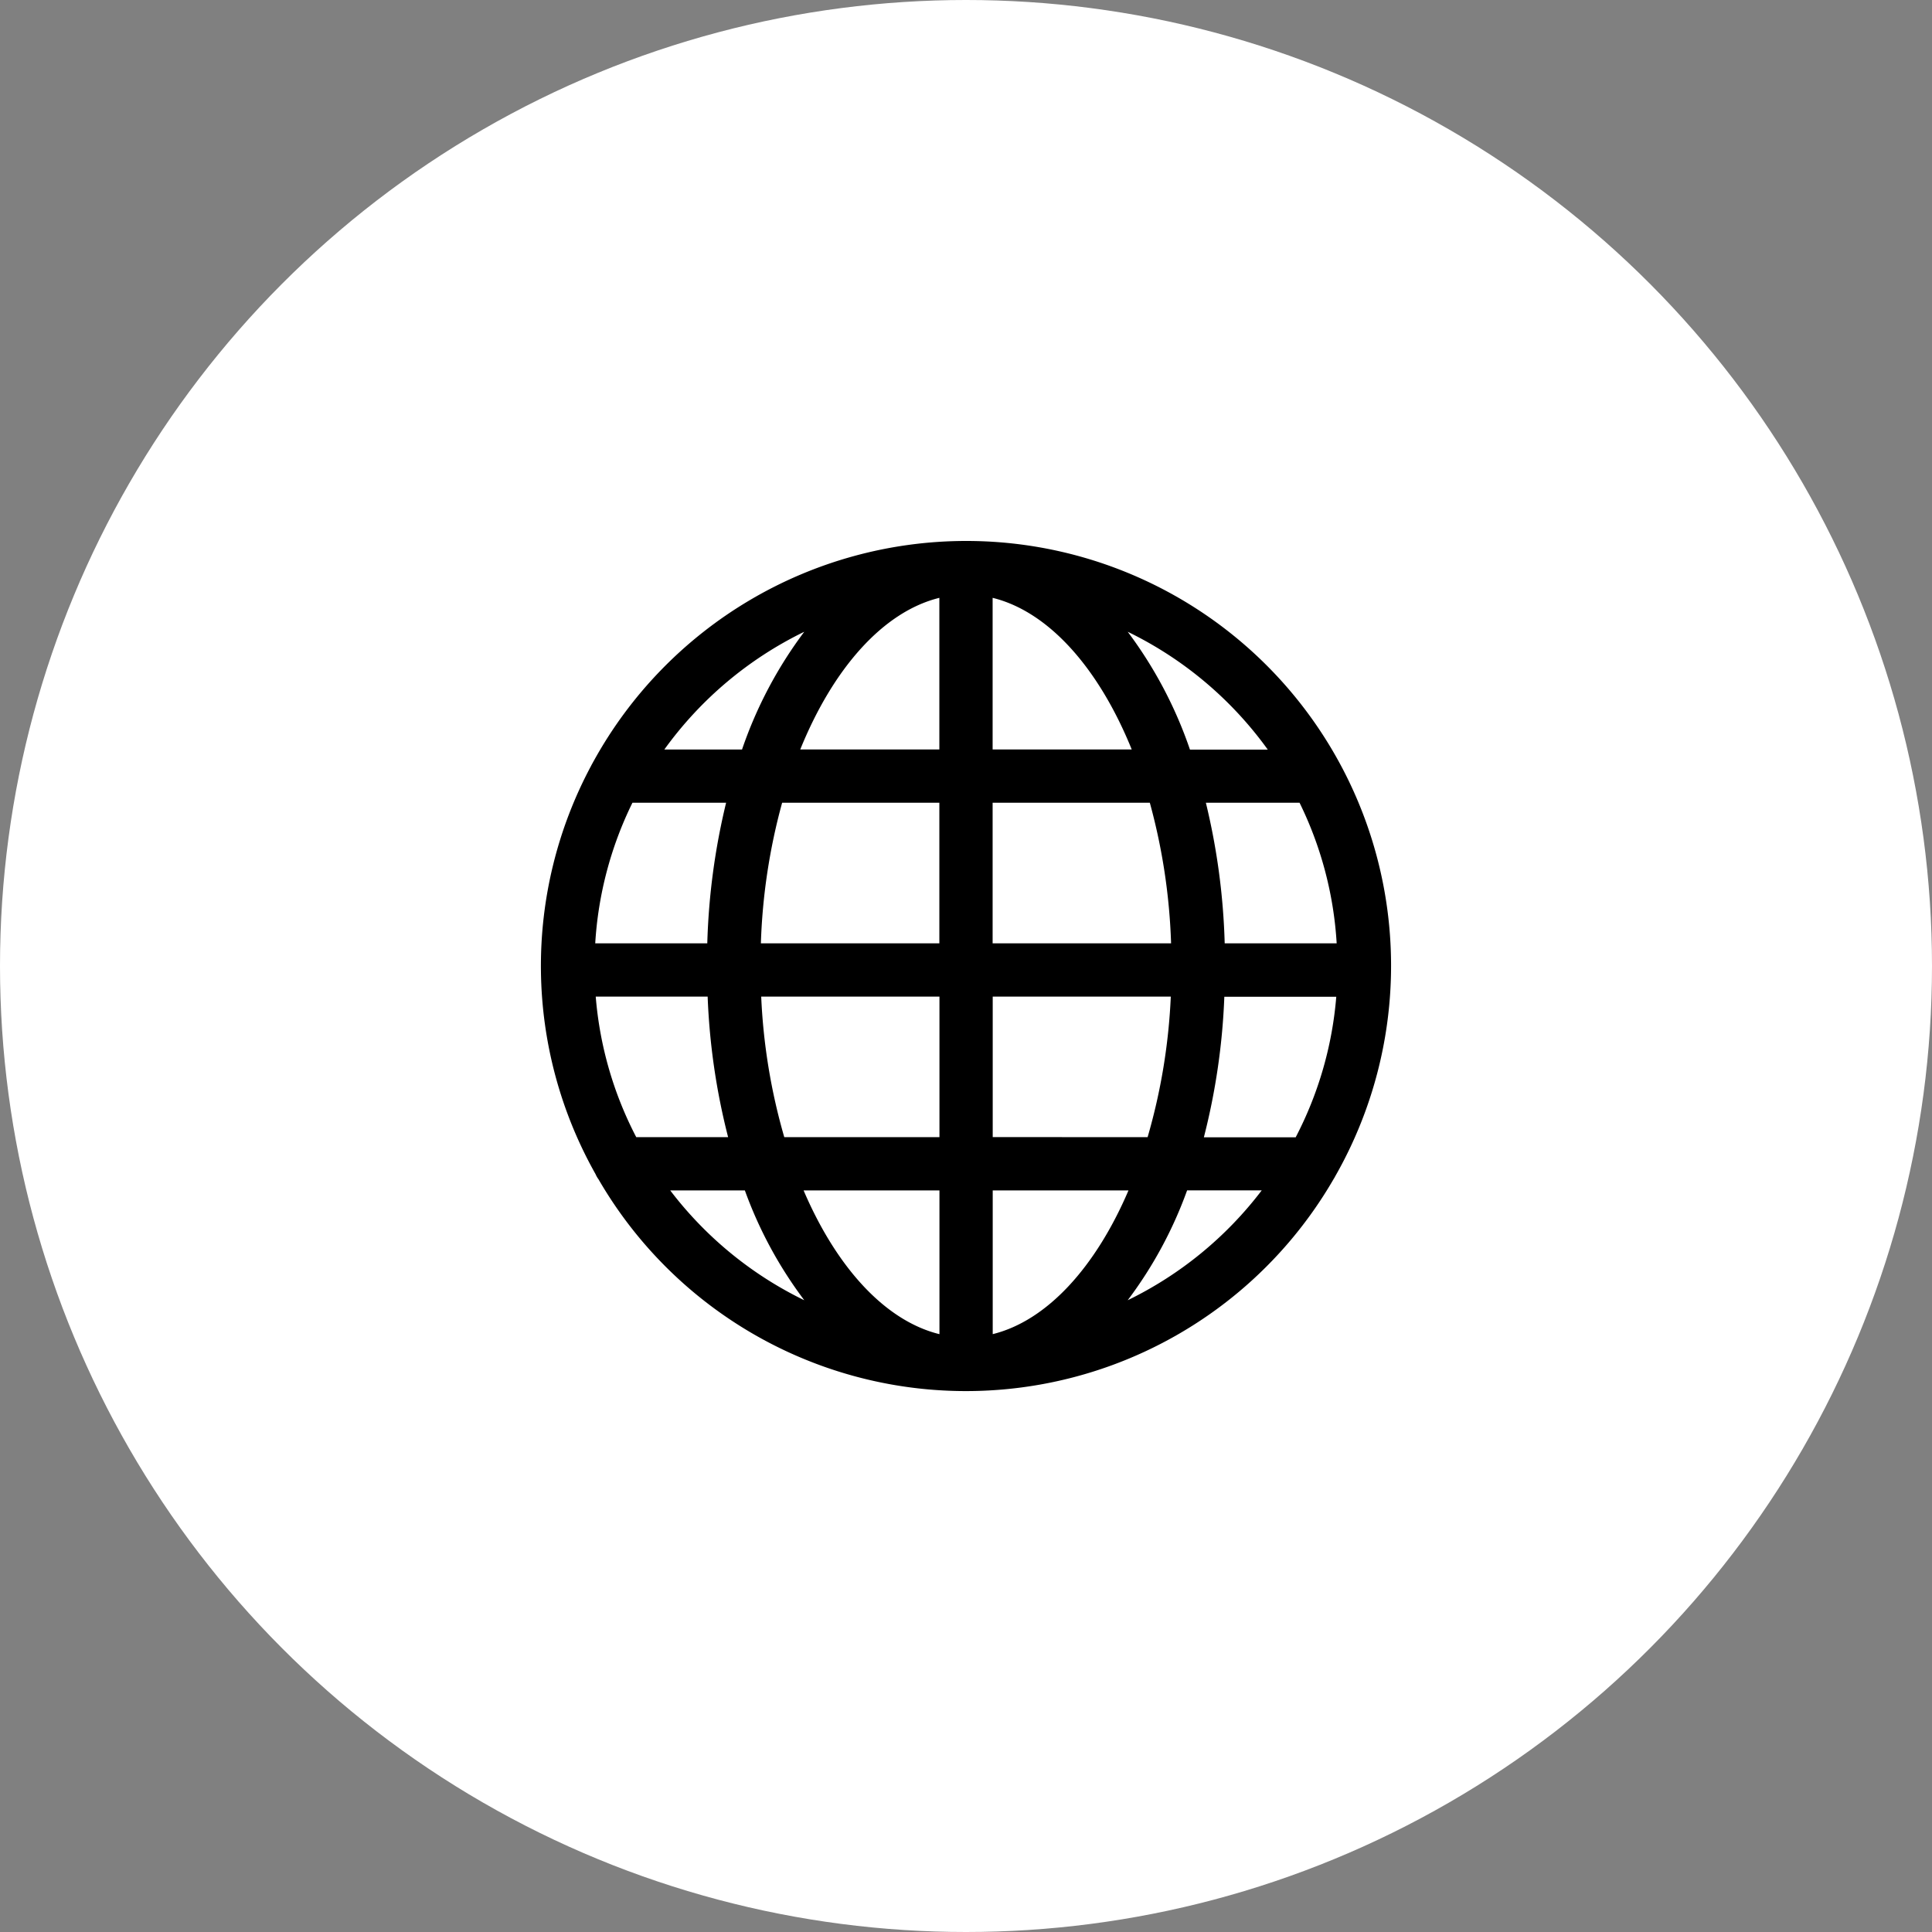
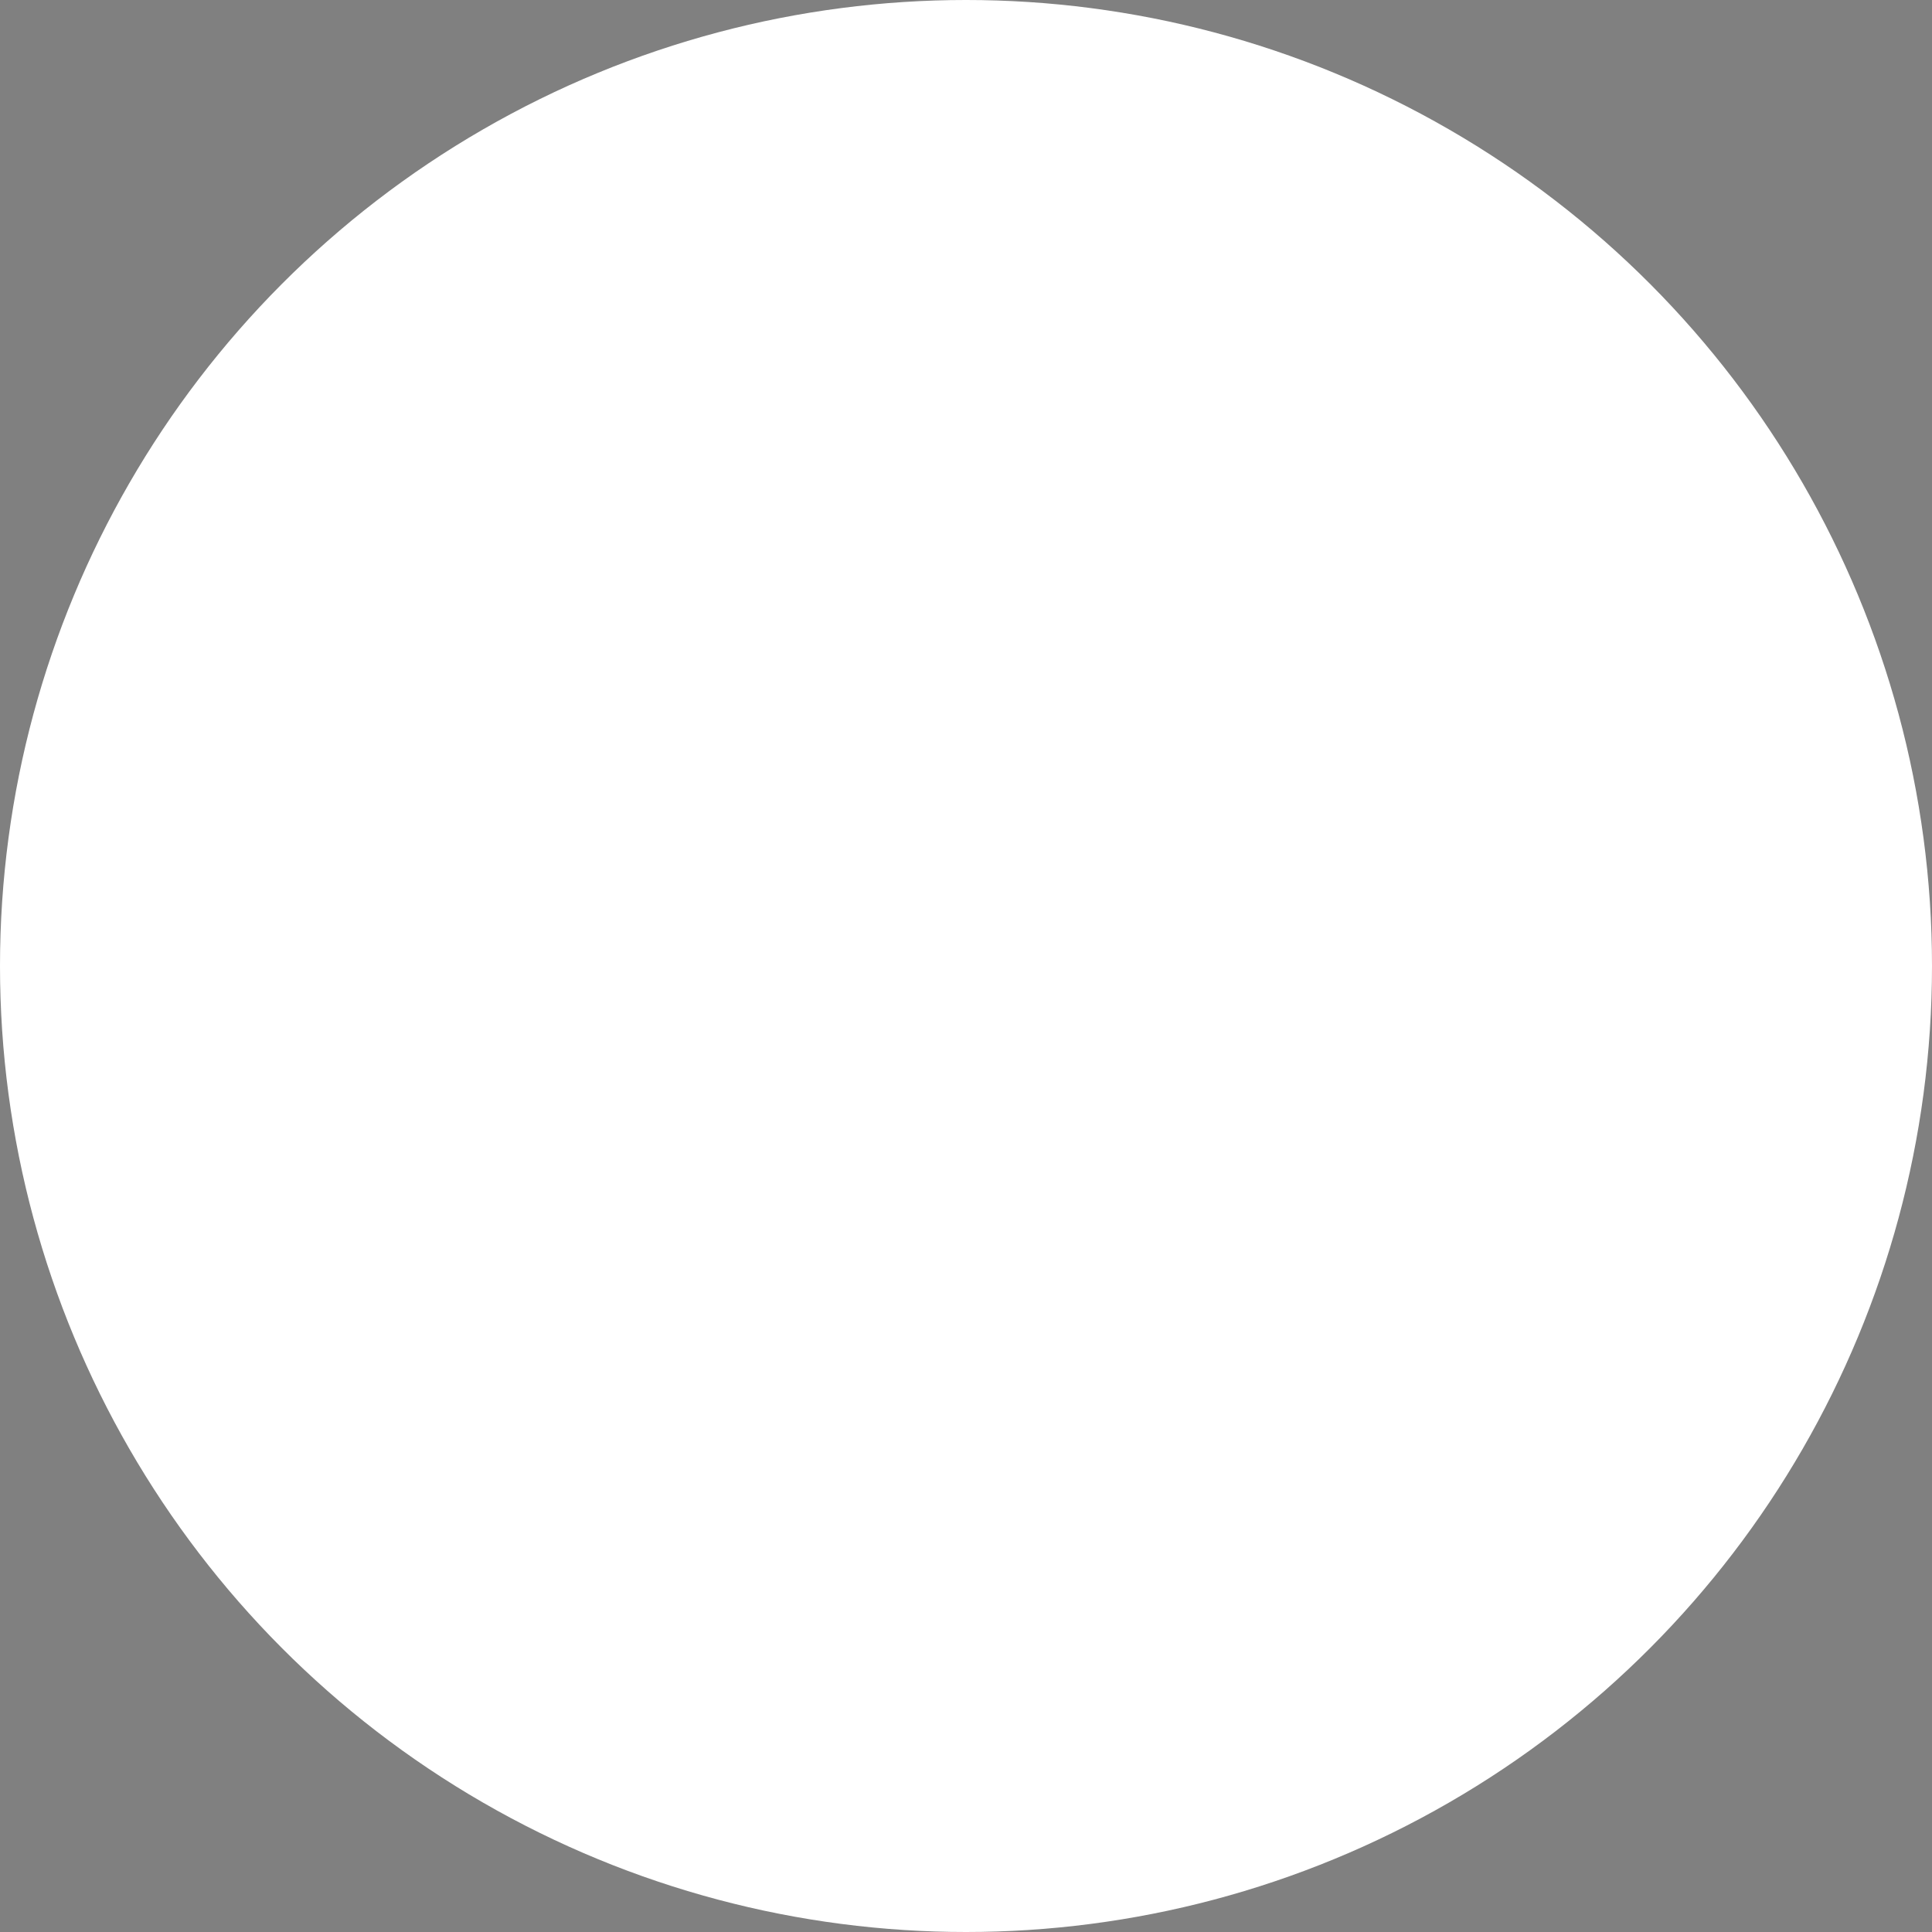
<svg xmlns="http://www.w3.org/2000/svg" width="100" height="100">
  <rect width="100%" height="100%" fill="#808080" stroke="none" />
  <g data-name="レイヤー 2">
    <circle cx="50" cy="50" r="50" fill="#fff" />
-     <path d="M50 28a22.019 22.019 0 00-19.269 11.39c-.018.027-.032.057-.048.085l-.052.095c-.012.025-.027.048-.038.074a21.941 21.941 0 00.234 21.131 1.348 1.348 0 00.151.264 21.983 21.983 0 0038.052-.015 1.282 1.282 0 00.08-.139A21.986 21.986 0 0050 28zm15.614 10.8h-4.022a22 22 0 00-3.222-6.1 19.353 19.353 0 017.244 6.092zm1.454 20.067h-4.756a34.521 34.521 0 001.059-7.274h5.794a19.087 19.087 0 01-2.097 7.266zm-36.233-7.282h5.793a34.521 34.521 0 001.059 7.274h-4.755a19.07 19.07 0 01-2.097-7.274zm1.9-10.035h4.848a34.949 34.949 0 00-.974 7.277h-5.8a19.075 19.075 0 011.926-7.277zm18.643-2.758v-7.848c2.922.719 5.508 3.67 7.2 7.848zm8.137 2.758a31.234 31.234 0 011.1 7.277h-9.237V41.55zM48.621 30.944v7.848h-7.2c1.693-4.178 4.279-7.129 7.2-7.848zm0 10.606v7.277h-9.238a31.234 31.234 0 011.1-7.277zM39.4 51.585h9.226v7.274h-8.032a30.944 30.944 0 01-1.194-7.274zm9.226 10.031v7.44c-2.826-.695-5.337-3.478-7.032-7.44zm2.757 7.44v-7.44h7.027c-1.695 3.962-4.21 6.745-7.032 7.44zm0-10.2v-7.271H60.6a30.944 30.944 0 01-1.2 7.274zM63.39 48.827a34.882 34.882 0 00-.974-7.277h4.849a19.075 19.075 0 011.921 7.277zM41.629 32.7a21.979 21.979 0 00-3.222 6.095h-4.021a19.346 19.346 0 017.243-6.095zm-6.938 28.916h3.863A21.666 21.666 0 0041.63 67.3a19.343 19.343 0 01-6.939-5.684zM58.369 67.3a21.637 21.637 0 003.076-5.688h3.863a19.343 19.343 0 01-6.939 5.688z" />
  </g>
</svg>